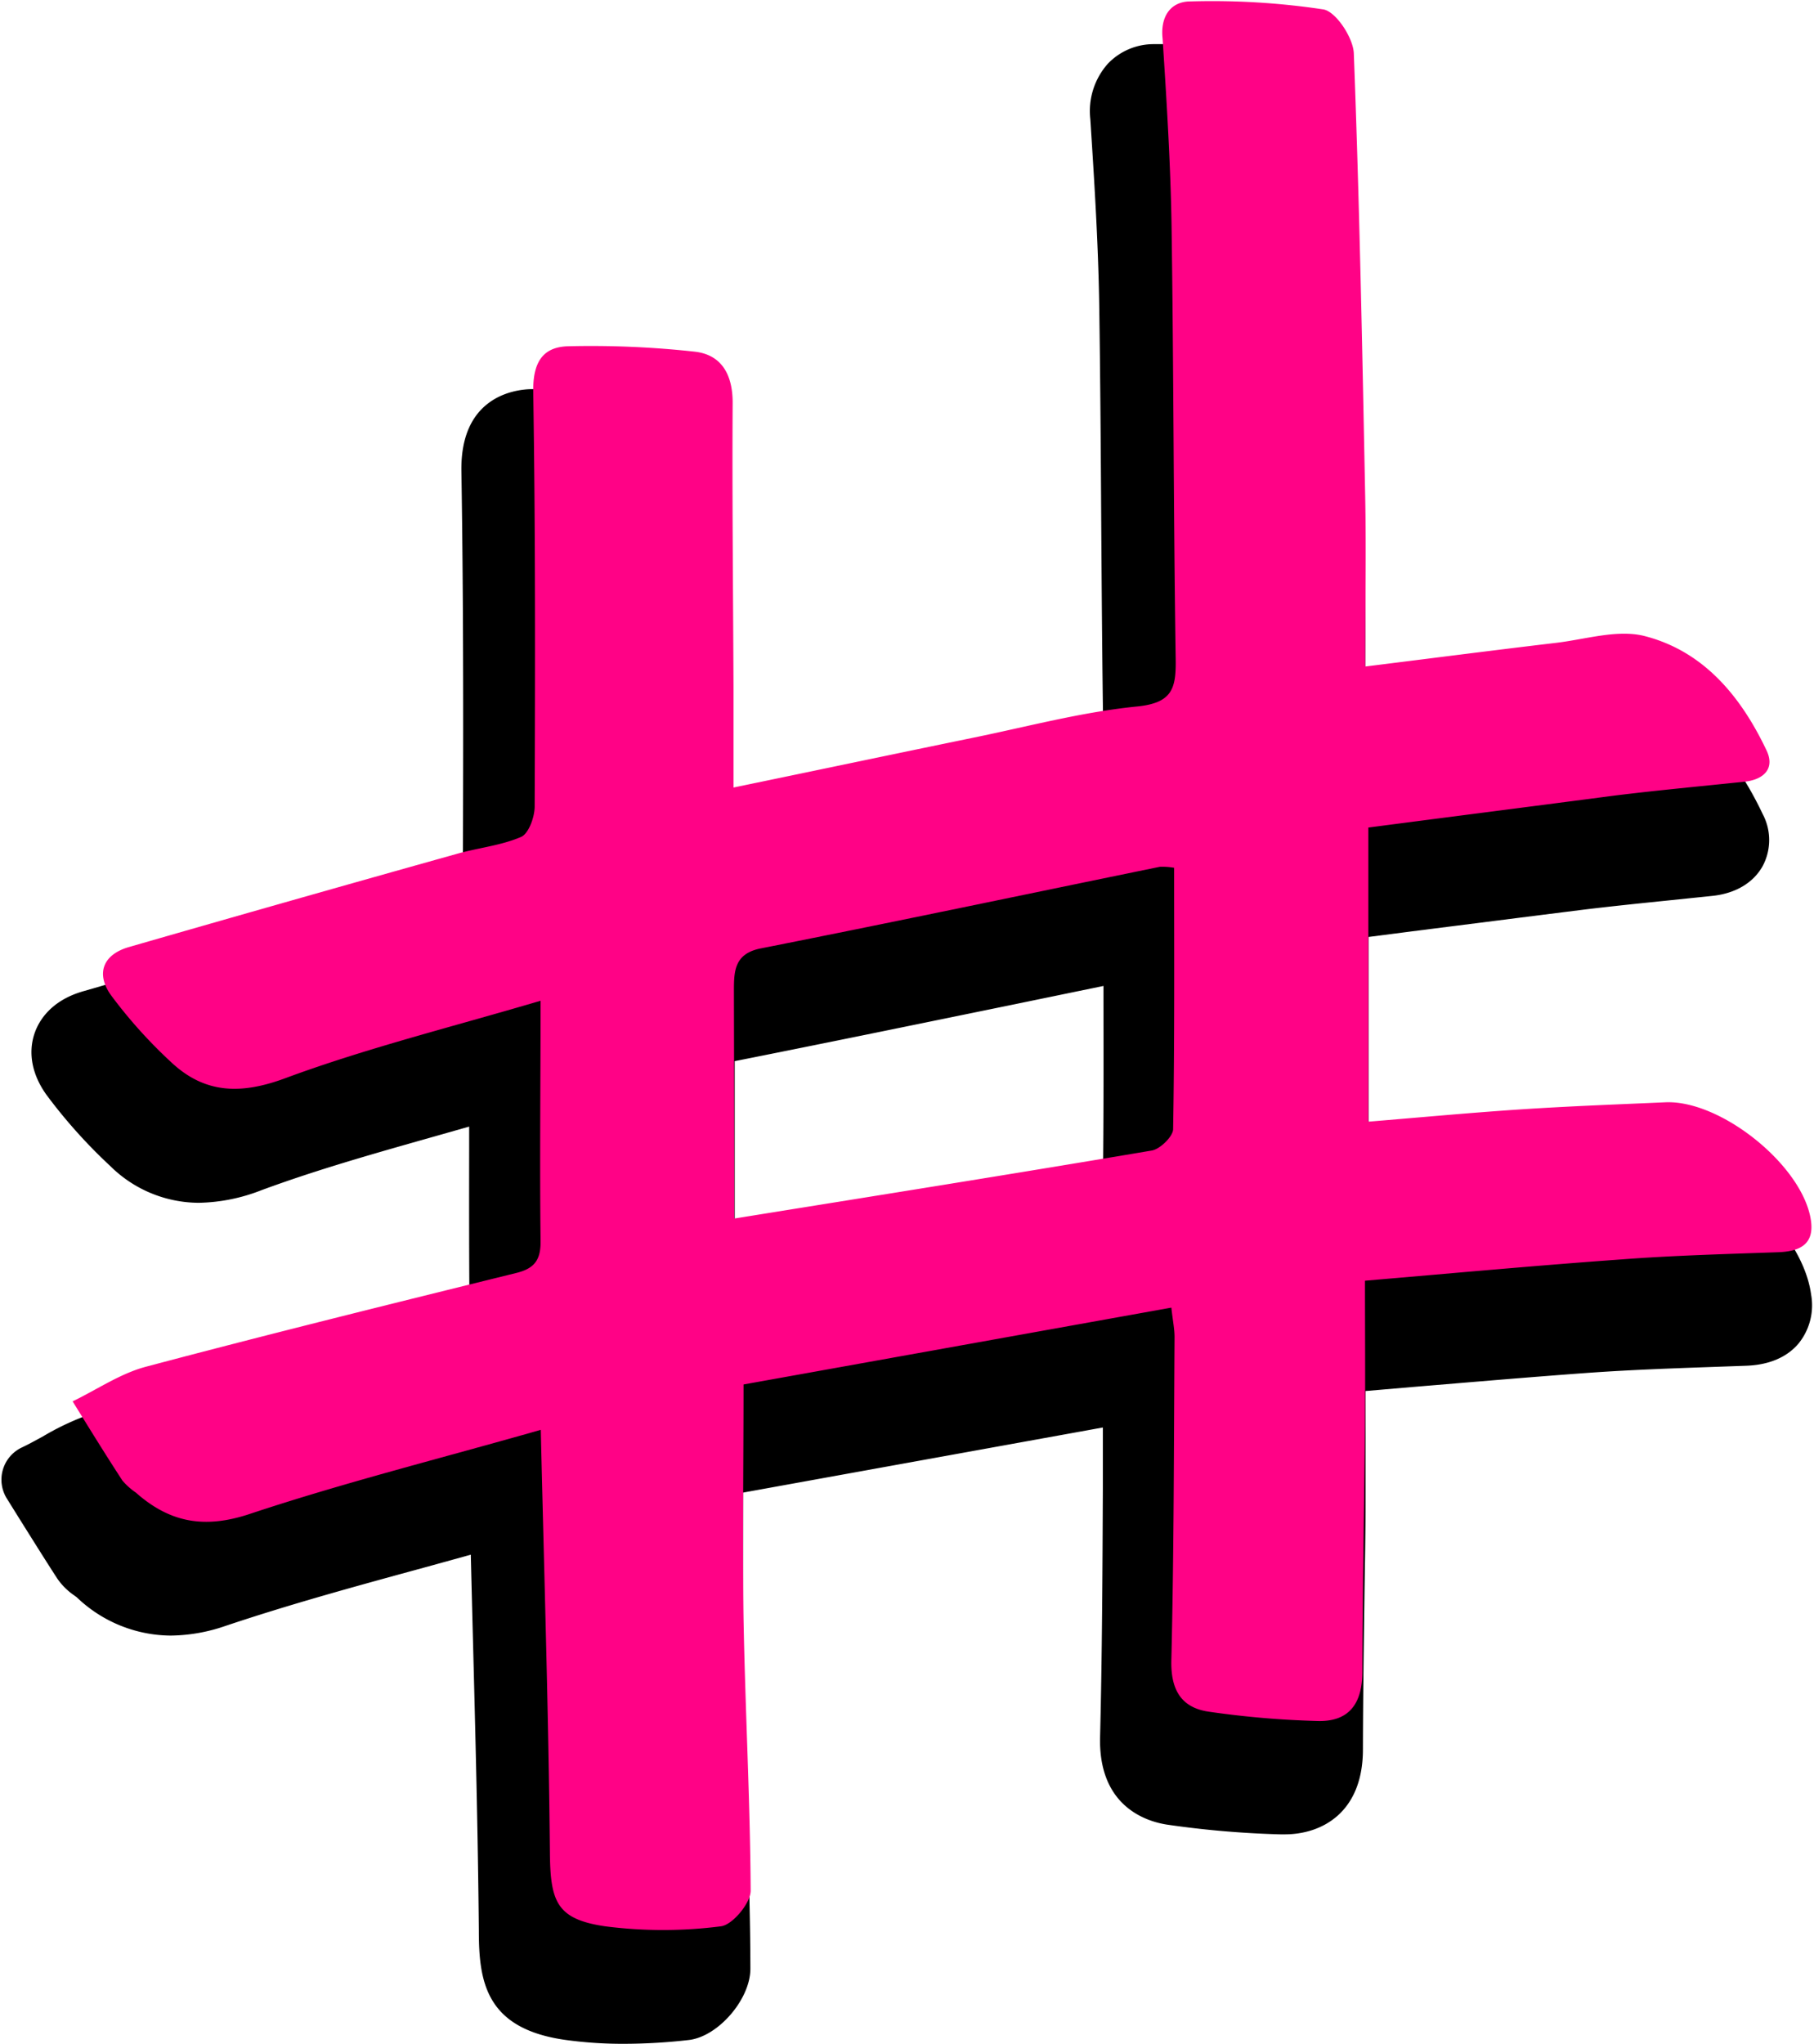
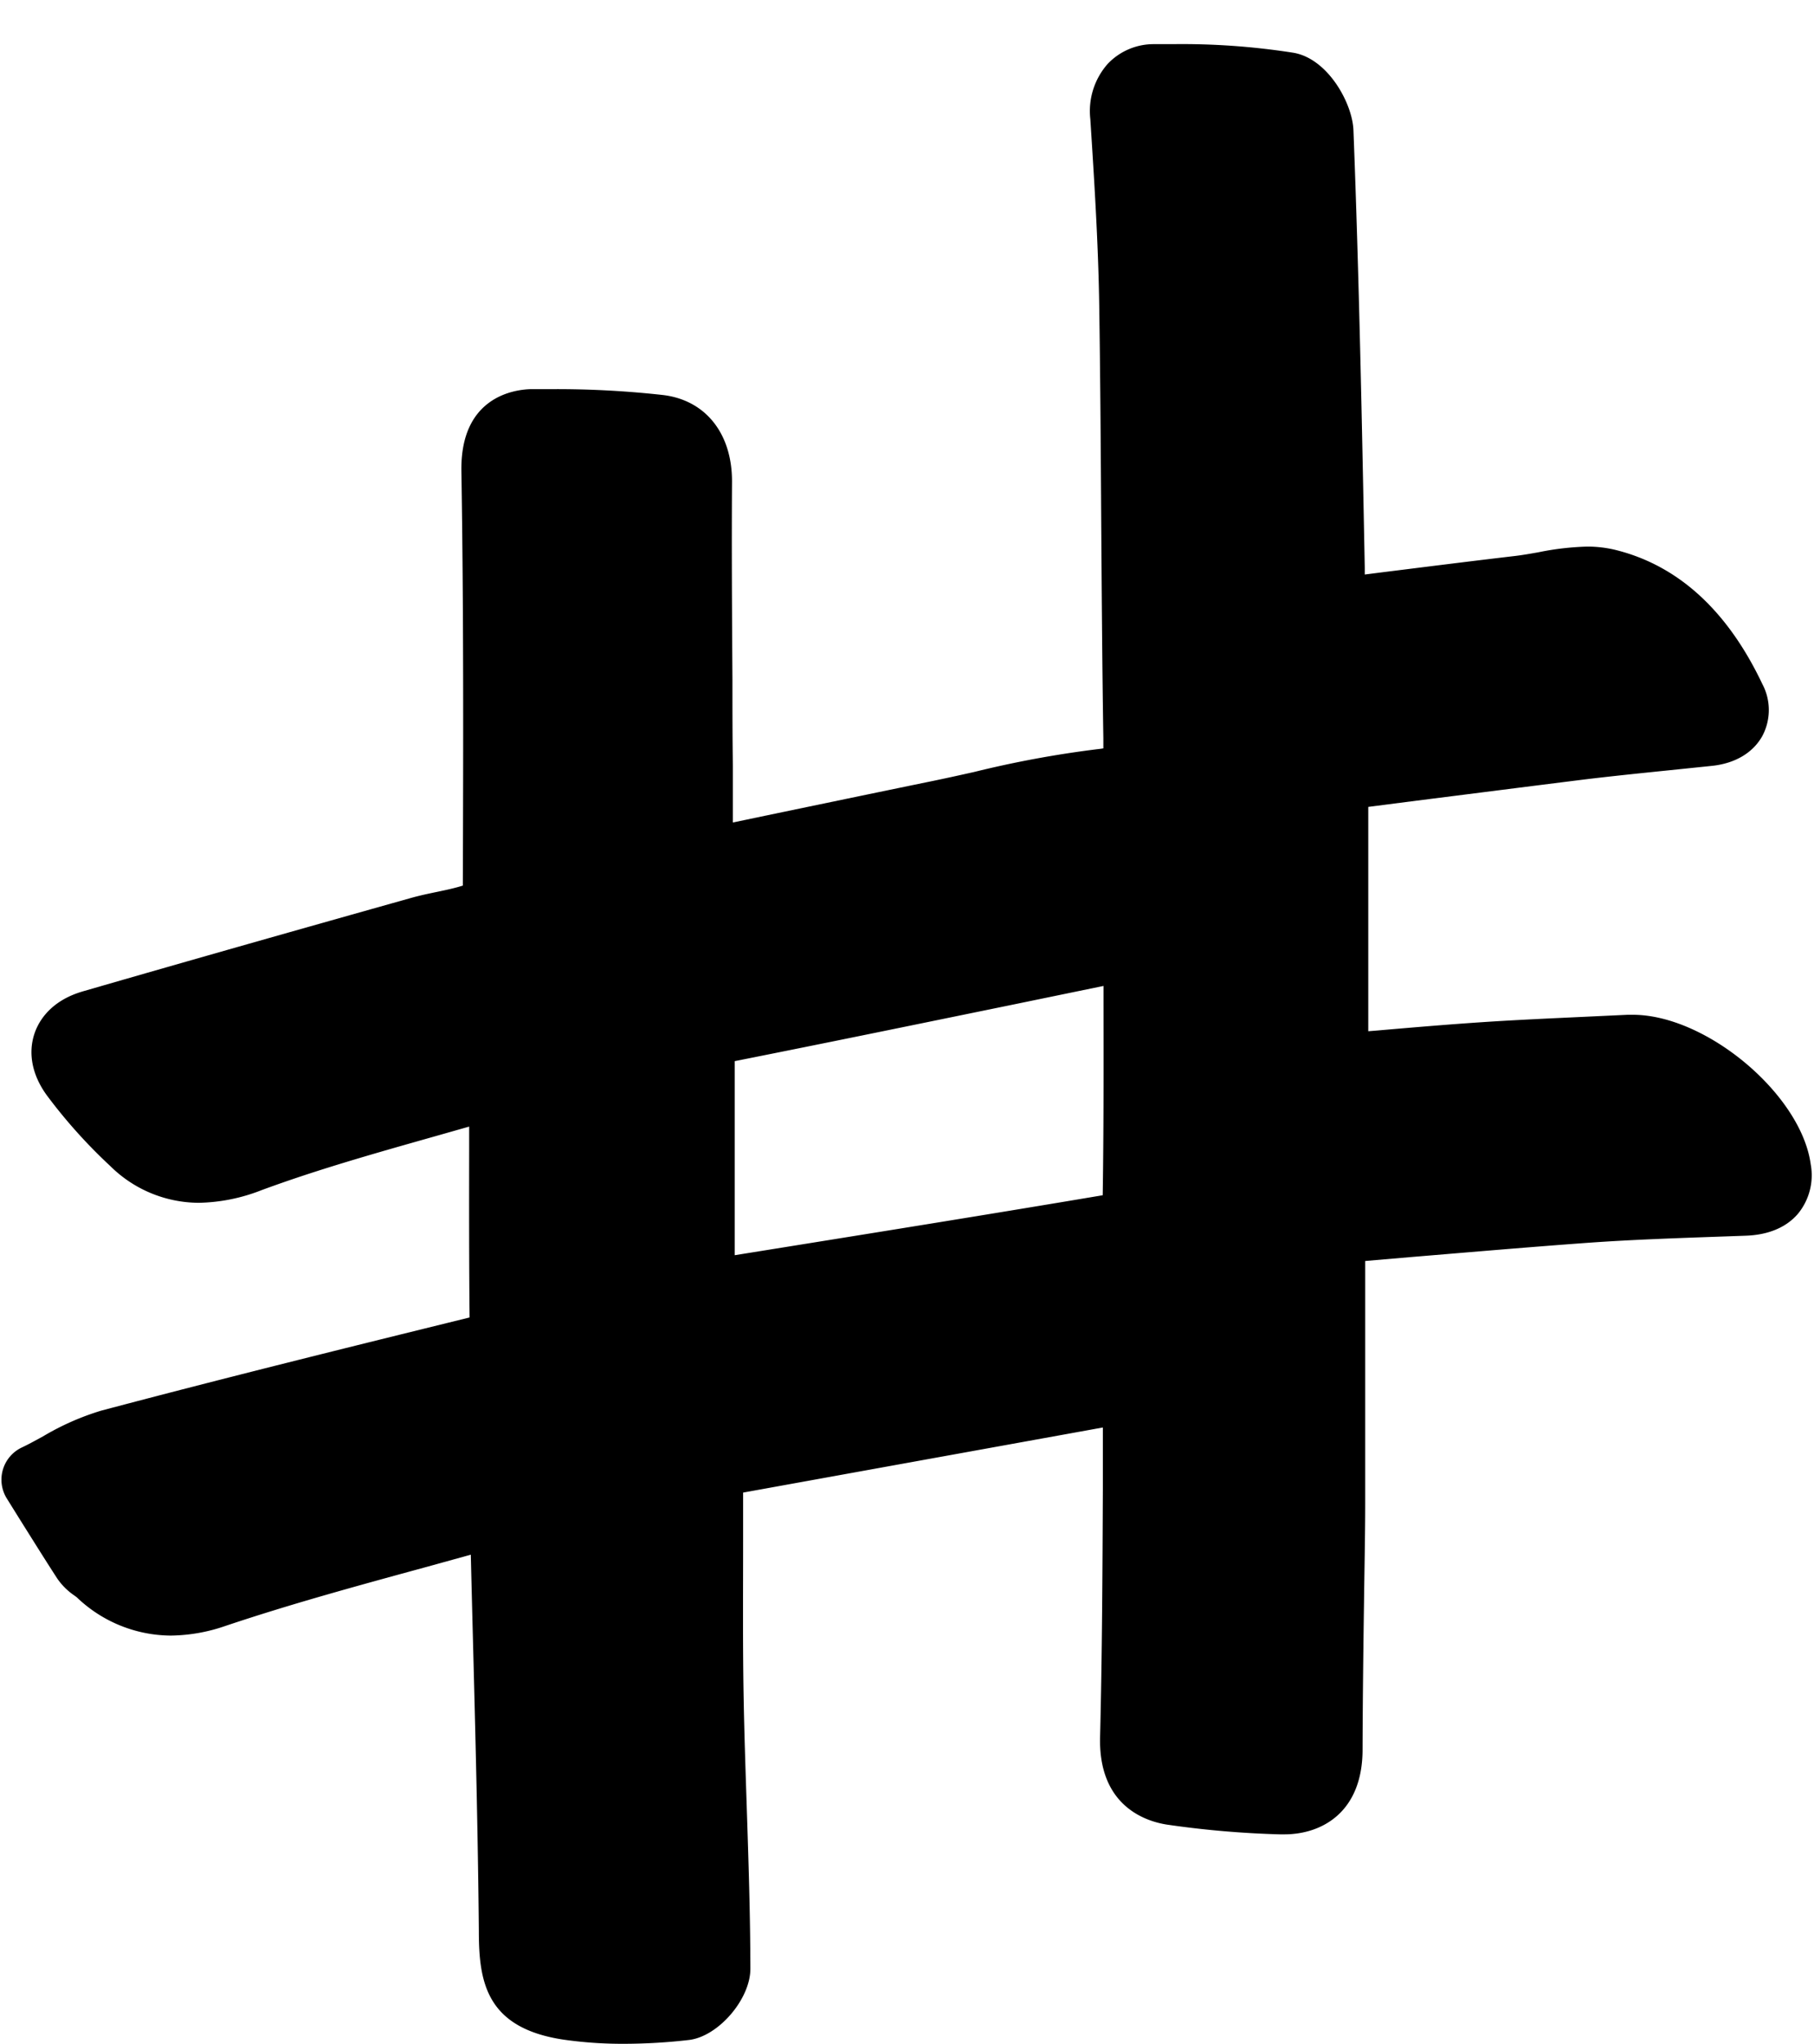
<svg xmlns="http://www.w3.org/2000/svg" height="287.0" preserveAspectRatio="xMidYMid meet" version="1.0" viewBox="-0.2 -0.2 254.8 287.0" width="254.8" zoomAndPan="magnify">
  <g data-name="Camada 2">
    <g data-name="Camada 1">
      <g id="change1_1">
-         <path d="M87.43,286.78a58.66,58.66,0,0,1-8.37-.57c-11-1.6-12-8.14-12-15.28-.13-13.94-.48-27.62-.86-42.1q-.14-5.34-.27-10.73l-6,1.66C50,222.47,40.71,225,31.45,228.11a24.17,24.17,0,0,1-7.68,1.35,19.24,19.24,0,0,1-13.2-5.39l-.33-.24a9.14,9.14,0,0,1-2.41-2.4c-1.79-2.76-3.55-5.59-5.26-8.31l-1.8-2.89a5,5,0,0,1,2.05-7.16c1-.47,1.95-1,3-1.57A36.66,36.66,0,0,1,14,197.88c17.41-4.62,34.87-8.93,51.76-13.09-.08-7.9-.07-15.73-.06-24,0-.93,0-1.86,0-2.8l-4.82,1.37c-8.52,2.41-16.58,4.69-24.38,7.57a25.25,25.25,0,0,1-8.78,1.76,17.75,17.75,0,0,1-12.41-5.14,73.6,73.6,0,0,1-8.88-9.88c-2.1-2.84-2.73-5.95-1.78-8.76.55-1.63,2.17-4.58,6.83-5.92,15.52-4.49,31.27-8.95,46-13.09,1.27-.36,2.52-.62,3.72-.87s2.52-.53,3.61-.88a.83.83,0,0,0,0-.13c.07-19.6.11-38.81-.2-58.06-.17-10.5,7.49-11.48,9.84-11.52,1.09,0,2.18,0,3.28,0a135.1,135.1,0,0,1,15.14.82c6,.69,9.79,5.38,9.75,12.23-.06,9.23,0,18.63.06,27.73,0,4,0,8,.06,12.07,0,2.64,0,5.28,0,8l4.44-.93c7.89-1.64,15.56-3.24,23.25-4.82,2.06-.42,4.13-.88,6.19-1.34A147.68,147.68,0,0,1,153.91,105q.56-.06.87-.12c0-.31,0-.77,0-1.43-.16-10.23-.23-20.62-.3-30.67-.06-9.89-.13-20.12-.28-30.16-.14-8.93-.73-18-1.25-26.1a10,10,0,0,1,2.45-7.76A8.88,8.88,0,0,1,161.93,6h2.56a100.9,100.9,0,0,1,17,1.21c4.84.83,8.28,7.1,8.42,10.88.79,20.49,1.2,41.32,1.59,61.46l0,.92c.1,5.37.08,10.63.05,16.2,0,.68,0,1.37,0,2.06l2.52-.32c6.43-.8,12.5-1.57,18.65-2.29,1-.12,2.07-.31,3.21-.51a38.9,38.9,0,0,1,6.85-.8,16.7,16.7,0,0,1,4,.47c8.79,2.18,15.72,8.51,20.61,18.82a7.77,7.77,0,0,1,0,7.31c-1.31,2.35-3.81,3.83-7,4.18l-6,.62c-4,.41-8.13.83-12.16,1.32-8,1-15.83,2-24.14,3.05l-6.05.78v31.5l1.13-.09c4.86-.42,9.89-.85,14.84-1.18s10-.55,14.89-.78l5.58-.26h.71c10.36,0,23.67,11.2,25,21a8.52,8.52,0,0,1-1.76,6.9c-2.49,2.95-6.34,3.09-7.61,3.13l-3.7.13c-5.93.21-12.05.42-18,.84-8.18.59-16.28,1.29-24.86,2l-6.65.57V197c0,4.71,0,9.16,0,13.69s-.1,9.06-.16,13.59c-.1,6.94-.19,14.12-.21,21.17,0,8.79-5.69,11.92-11,11.92h-.59A135.53,135.53,0,0,1,163.7,256c-2.9-.45-9.61-2.55-9.38-12.27.29-11.62.34-23.48.39-34.94,0-2.85,0-5.7,0-8.55l-50.53,9.14q0,3.33,0,6.55c0,7.63-.06,14.83.07,22,.09,5.18.27,10.47.44,15.59.24,7.43.5,15.12.51,22.72,0,4.28-4.5,9.5-8.61,10A81.21,81.21,0,0,1,87.43,286.78ZM103,148.8c0,.36,0,.76,0,1,0,7.7,0,15.4,0,23.25v3l5.23-.84c16-2.57,31.13-5,46.46-7.58.14-9.09.12-18.32.11-27.27v-2.12l-13.1,2.7C129,143.54,115.89,146.24,103,148.8Z" />
+         <path d="M87.43,286.78a58.66,58.66,0,0,1-8.37-.57c-11-1.6-12-8.14-12-15.28-.13-13.94-.48-27.62-.86-42.1q-.14-5.34-.27-10.73l-6,1.66C50,222.47,40.71,225,31.45,228.11a24.17,24.17,0,0,1-7.68,1.35,19.24,19.24,0,0,1-13.2-5.39l-.33-.24a9.14,9.14,0,0,1-2.41-2.4c-1.79-2.76-3.55-5.59-5.26-8.31l-1.8-2.89a5,5,0,0,1,2.05-7.16c1-.47,1.95-1,3-1.57A36.66,36.66,0,0,1,14,197.88c17.41-4.62,34.87-8.93,51.76-13.09-.08-7.9-.07-15.73-.06-24,0-.93,0-1.86,0-2.8l-4.82,1.37c-8.52,2.41-16.58,4.69-24.38,7.57a25.25,25.25,0,0,1-8.78,1.76,17.75,17.75,0,0,1-12.41-5.14,73.6,73.6,0,0,1-8.88-9.88c-2.1-2.84-2.73-5.95-1.78-8.76.55-1.63,2.17-4.58,6.83-5.92,15.52-4.49,31.27-8.95,46-13.09,1.27-.36,2.52-.62,3.72-.87s2.52-.53,3.61-.88a.83.83,0,0,0,0-.13c.07-19.6.11-38.81-.2-58.06-.17-10.5,7.49-11.48,9.84-11.52,1.09,0,2.18,0,3.28,0a135.1,135.1,0,0,1,15.14.82c6,.69,9.79,5.38,9.75,12.23-.06,9.23,0,18.63.06,27.73,0,4,0,8,.06,12.07,0,2.64,0,5.28,0,8l4.44-.93c7.89-1.64,15.56-3.24,23.25-4.82,2.06-.42,4.13-.88,6.19-1.34A147.68,147.68,0,0,1,153.91,105q.56-.06.87-.12c0-.31,0-.77,0-1.43-.16-10.23-.23-20.62-.3-30.67-.06-9.89-.13-20.12-.28-30.16-.14-8.93-.73-18-1.25-26.1a10,10,0,0,1,2.45-7.76A8.88,8.88,0,0,1,161.93,6h2.56a100.9,100.9,0,0,1,17,1.21c4.84.83,8.28,7.1,8.42,10.88.79,20.49,1.2,41.32,1.59,61.46l0,.92l2.52-.32c6.43-.8,12.5-1.57,18.65-2.29,1-.12,2.07-.31,3.21-.51a38.9,38.9,0,0,1,6.85-.8,16.7,16.7,0,0,1,4,.47c8.79,2.18,15.72,8.51,20.61,18.82a7.77,7.77,0,0,1,0,7.31c-1.31,2.35-3.81,3.83-7,4.18l-6,.62c-4,.41-8.13.83-12.16,1.32-8,1-15.83,2-24.14,3.05l-6.05.78v31.5l1.13-.09c4.86-.42,9.89-.85,14.84-1.18s10-.55,14.89-.78l5.58-.26h.71c10.36,0,23.67,11.2,25,21a8.52,8.52,0,0,1-1.76,6.9c-2.49,2.95-6.34,3.09-7.61,3.13l-3.7.13c-5.93.21-12.05.42-18,.84-8.18.59-16.28,1.29-24.86,2l-6.65.57V197c0,4.71,0,9.16,0,13.69s-.1,9.06-.16,13.59c-.1,6.94-.19,14.12-.21,21.17,0,8.79-5.69,11.92-11,11.92h-.59A135.53,135.53,0,0,1,163.7,256c-2.9-.45-9.61-2.55-9.38-12.27.29-11.62.34-23.48.39-34.94,0-2.85,0-5.7,0-8.55l-50.53,9.14q0,3.33,0,6.55c0,7.63-.06,14.83.07,22,.09,5.18.27,10.47.44,15.59.24,7.43.5,15.12.51,22.72,0,4.28-4.5,9.5-8.61,10A81.21,81.21,0,0,1,87.43,286.78ZM103,148.8c0,.36,0,.76,0,1,0,7.7,0,15.4,0,23.25v3l5.23-.84c16-2.57,31.13-5,46.46-7.58.14-9.09.12-18.32.11-27.27v-2.12l-13.1,2.7C129,143.54,115.89,146.24,103,148.8Z" />
      </g>
      <g id="change2_1">
-         <path d="M104.24,194.2c0,11.69-.15,22.28,0,32.85.23,12.75.93,25.49,1,38.23,0,1.74-2.55,4.8-4.17,5a63.82,63.82,0,0,1-16.28,0c-6.8-1-7.69-3.44-7.75-10.38-.19-19.55-.81-39.09-1.28-59.33-14,4-27.59,7.39-40.88,11.81-6.39,2.13-11.25,1.2-16-3A9.61,9.61,0,0,1,17,207.7c-2.4-3.68-4.7-7.41-7-11.13,3.42-1.65,6.68-3.9,10.29-4.86,17.29-4.59,34.66-8.88,52-13.16,2.58-.63,3.47-1.83,3.44-4.48-.13-11,0-21.93,0-33.75C63,144.08,51.18,147,39.78,151.23c-6.31,2.32-11.33,2.08-16-2.34a68.16,68.16,0,0,1-8.28-9.2c-2.25-3-1.4-5.81,2.41-6.91q23-6.63,46-13.07c3-.86,6.23-1.17,9.07-2.39,1.08-.46,1.91-2.78,1.92-4.26.07-19.4.11-38.8-.2-58.19-.07-4,1.18-6.37,4.94-6.45a133.09,133.09,0,0,1,17.75.76c3.8.43,5.34,3.27,5.32,7.23-.08,13.28.07,26.57.12,39.85,0,4.57,0,9.15,0,14.12,11.64-2.41,22.67-4.73,33.7-7,7.64-1.56,15.24-3.61,23-4.38,4.92-.5,5.47-2.51,5.41-6.61-.31-20.27-.28-40.55-.58-60.83-.14-8.78-.69-17.57-1.26-26.34C162.76,2.05,164.29,0,167,0a104.88,104.88,0,0,1,18.68,1.12c1.79.31,4.19,4,4.28,6.15.79,20.76,1.19,41.52,1.6,62.29.15,7.77,0,15.55,0,23.83,9.39-1.17,18.07-2.29,26.77-3.32,4.11-.48,8.52-1.89,12.31-1,8.42,2.09,13.69,8.5,17.3,16.11,1.2,2.54-.39,4.09-3.09,4.38-6.09.64-12.18,1.2-18.26,1.95C215.22,113,203.86,114.45,192,116V157.3c7.19-.59,14.24-1.25,21.3-1.72,6.79-.45,13.59-.7,20.38-1,7.86-.38,19.47,9,20.5,16.67.45,3.36-1.69,4.27-4.6,4.38-7.3.26-14.61.45-21.89,1-11.76.84-23.5,1.92-36.16,3,0,6.95.05,13.53,0,20.11-.1,11.6-.34,23.19-.37,34.79,0,4.48-1.86,7.09-6.4,6.92a130,130,0,0,1-15.28-1.32c-3.77-.59-5.25-3.08-5.15-7.21.37-15.12.35-30.25.45-45.38,0-1.13-.24-2.26-.45-4.13Zm-1.3-23.3c20-3.22,39.35-6.29,58.64-9.55,1.19-.2,3-2,3-3,.21-12.22.14-24.44.14-36.7a9.43,9.43,0,0,0-2-.14c-18.69,3.83-37.35,7.76-56.06,11.46-3.69.73-3.76,3.17-3.77,5.84C102.91,149.36,102.94,159.94,102.94,170.9Z" fill="#ff0286" />
-       </g>
+         </g>
    </g>
  </g>
</svg>